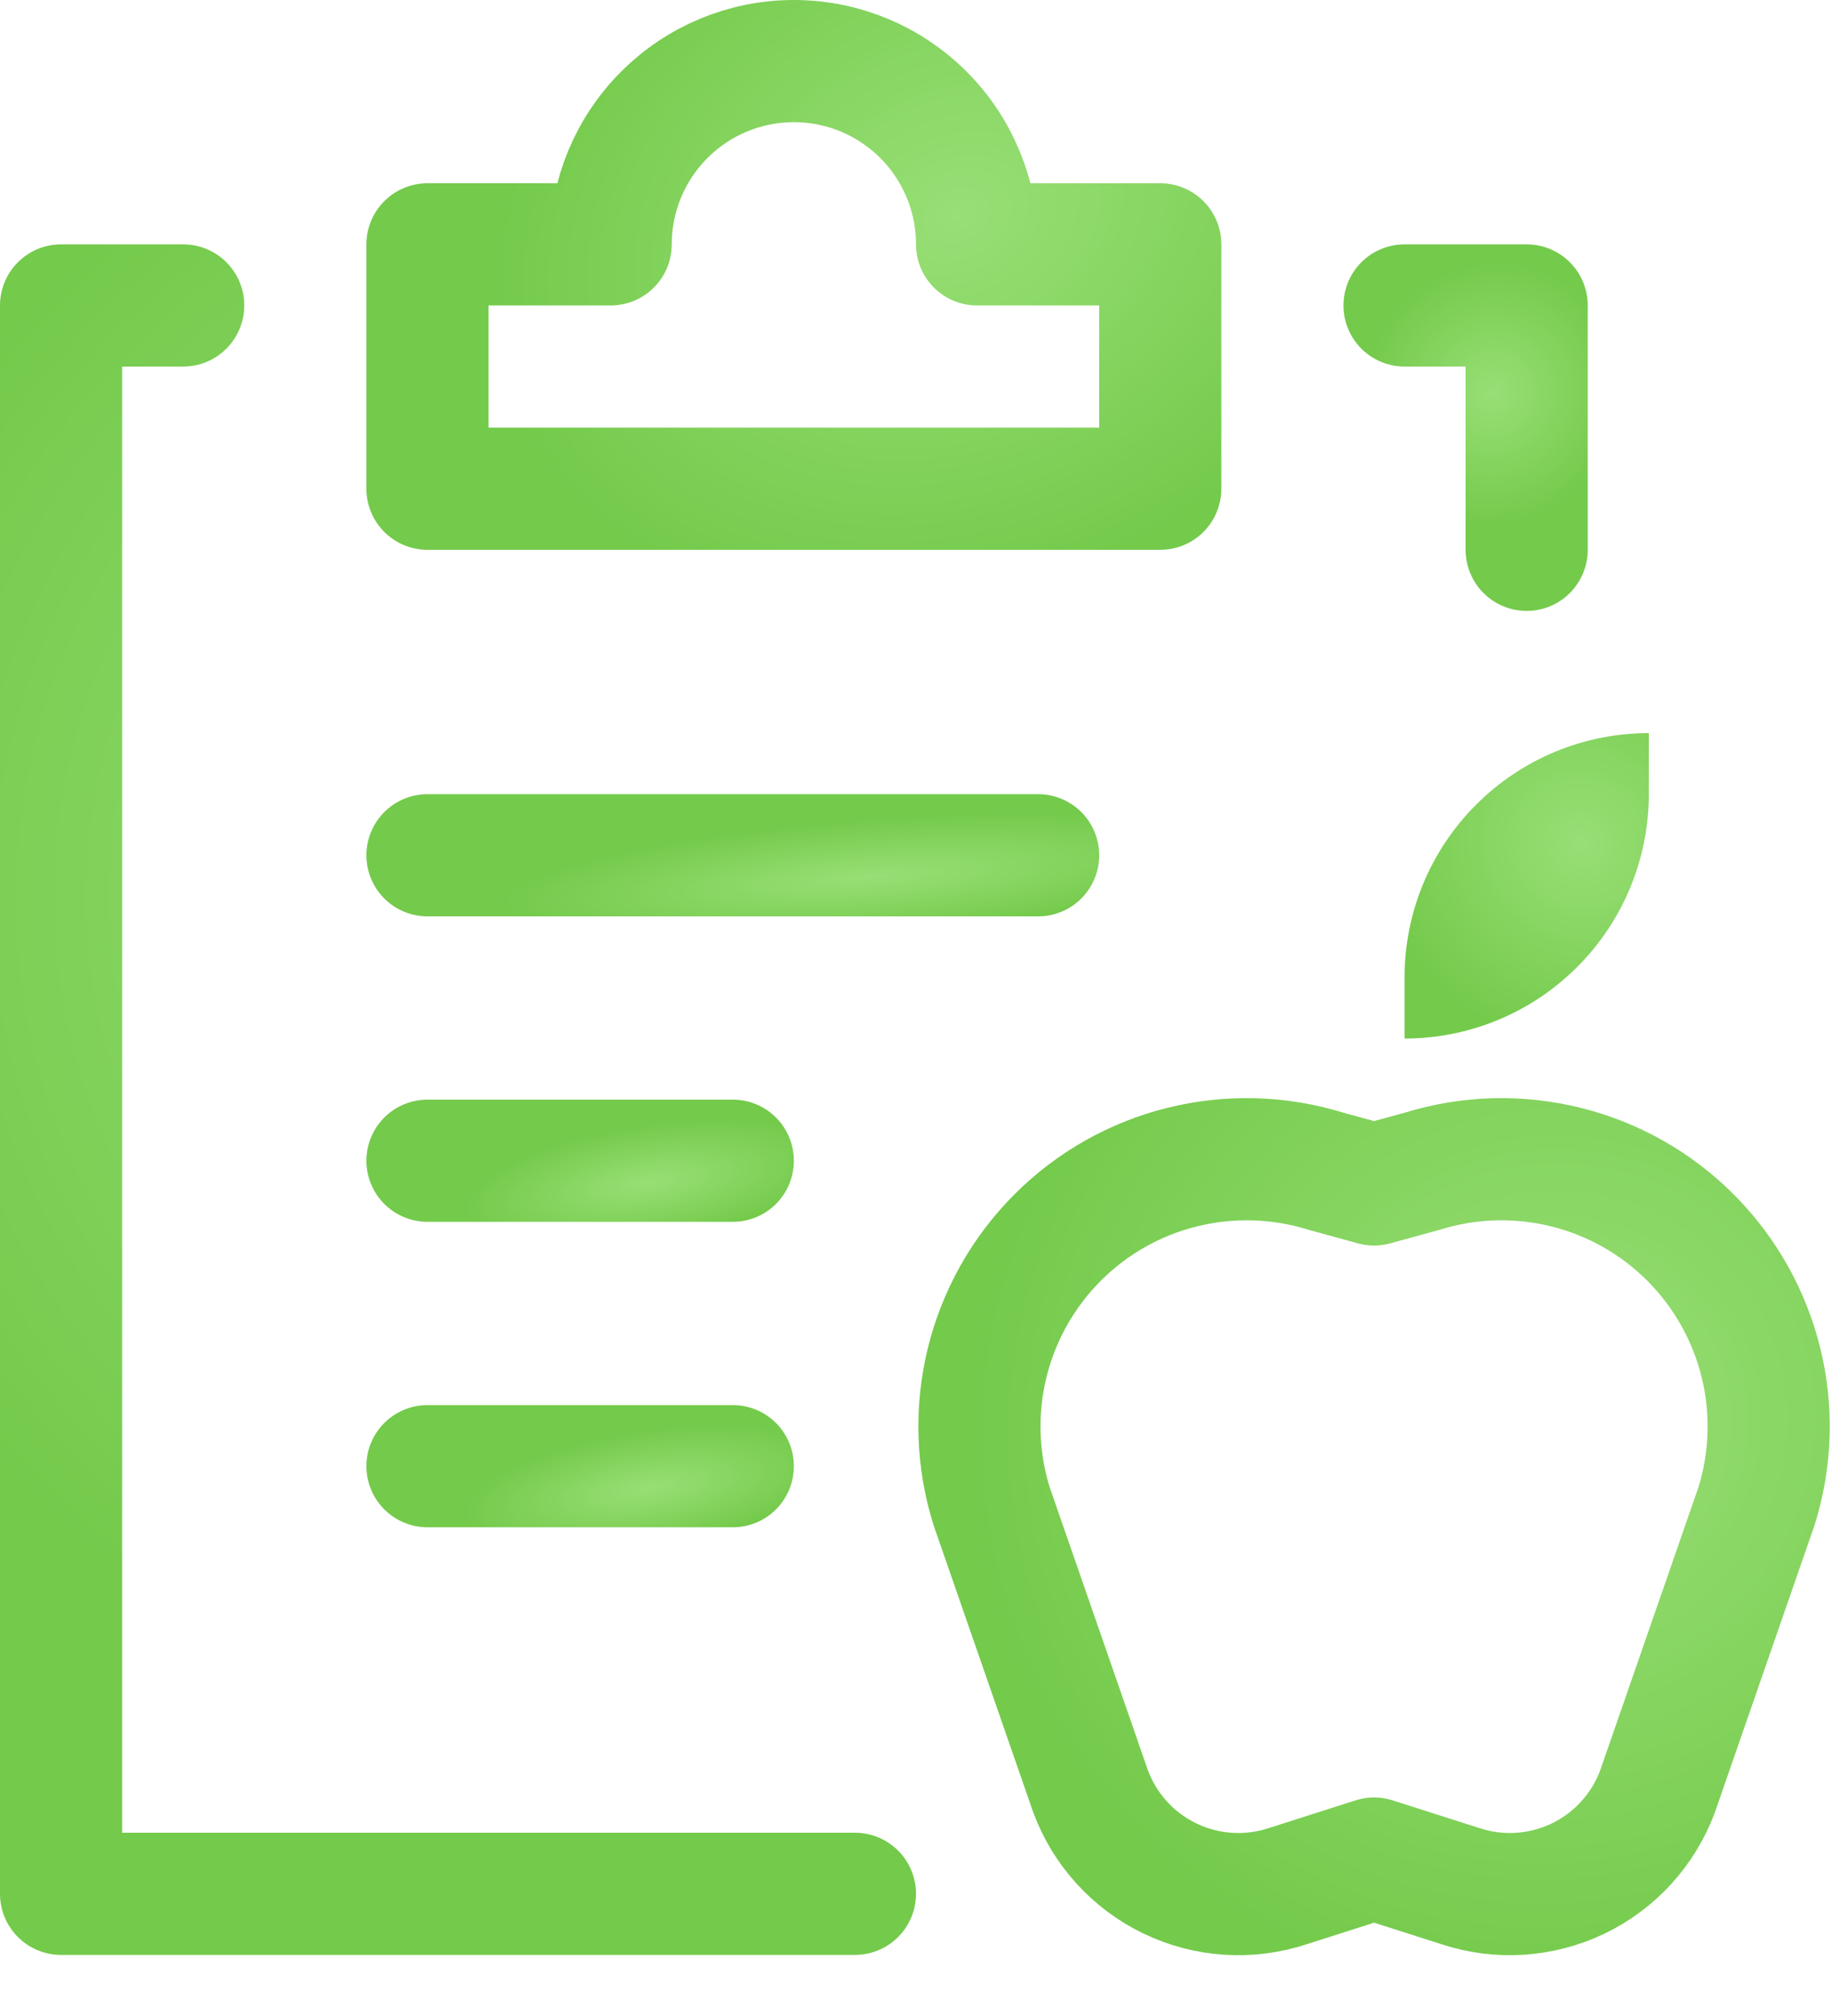
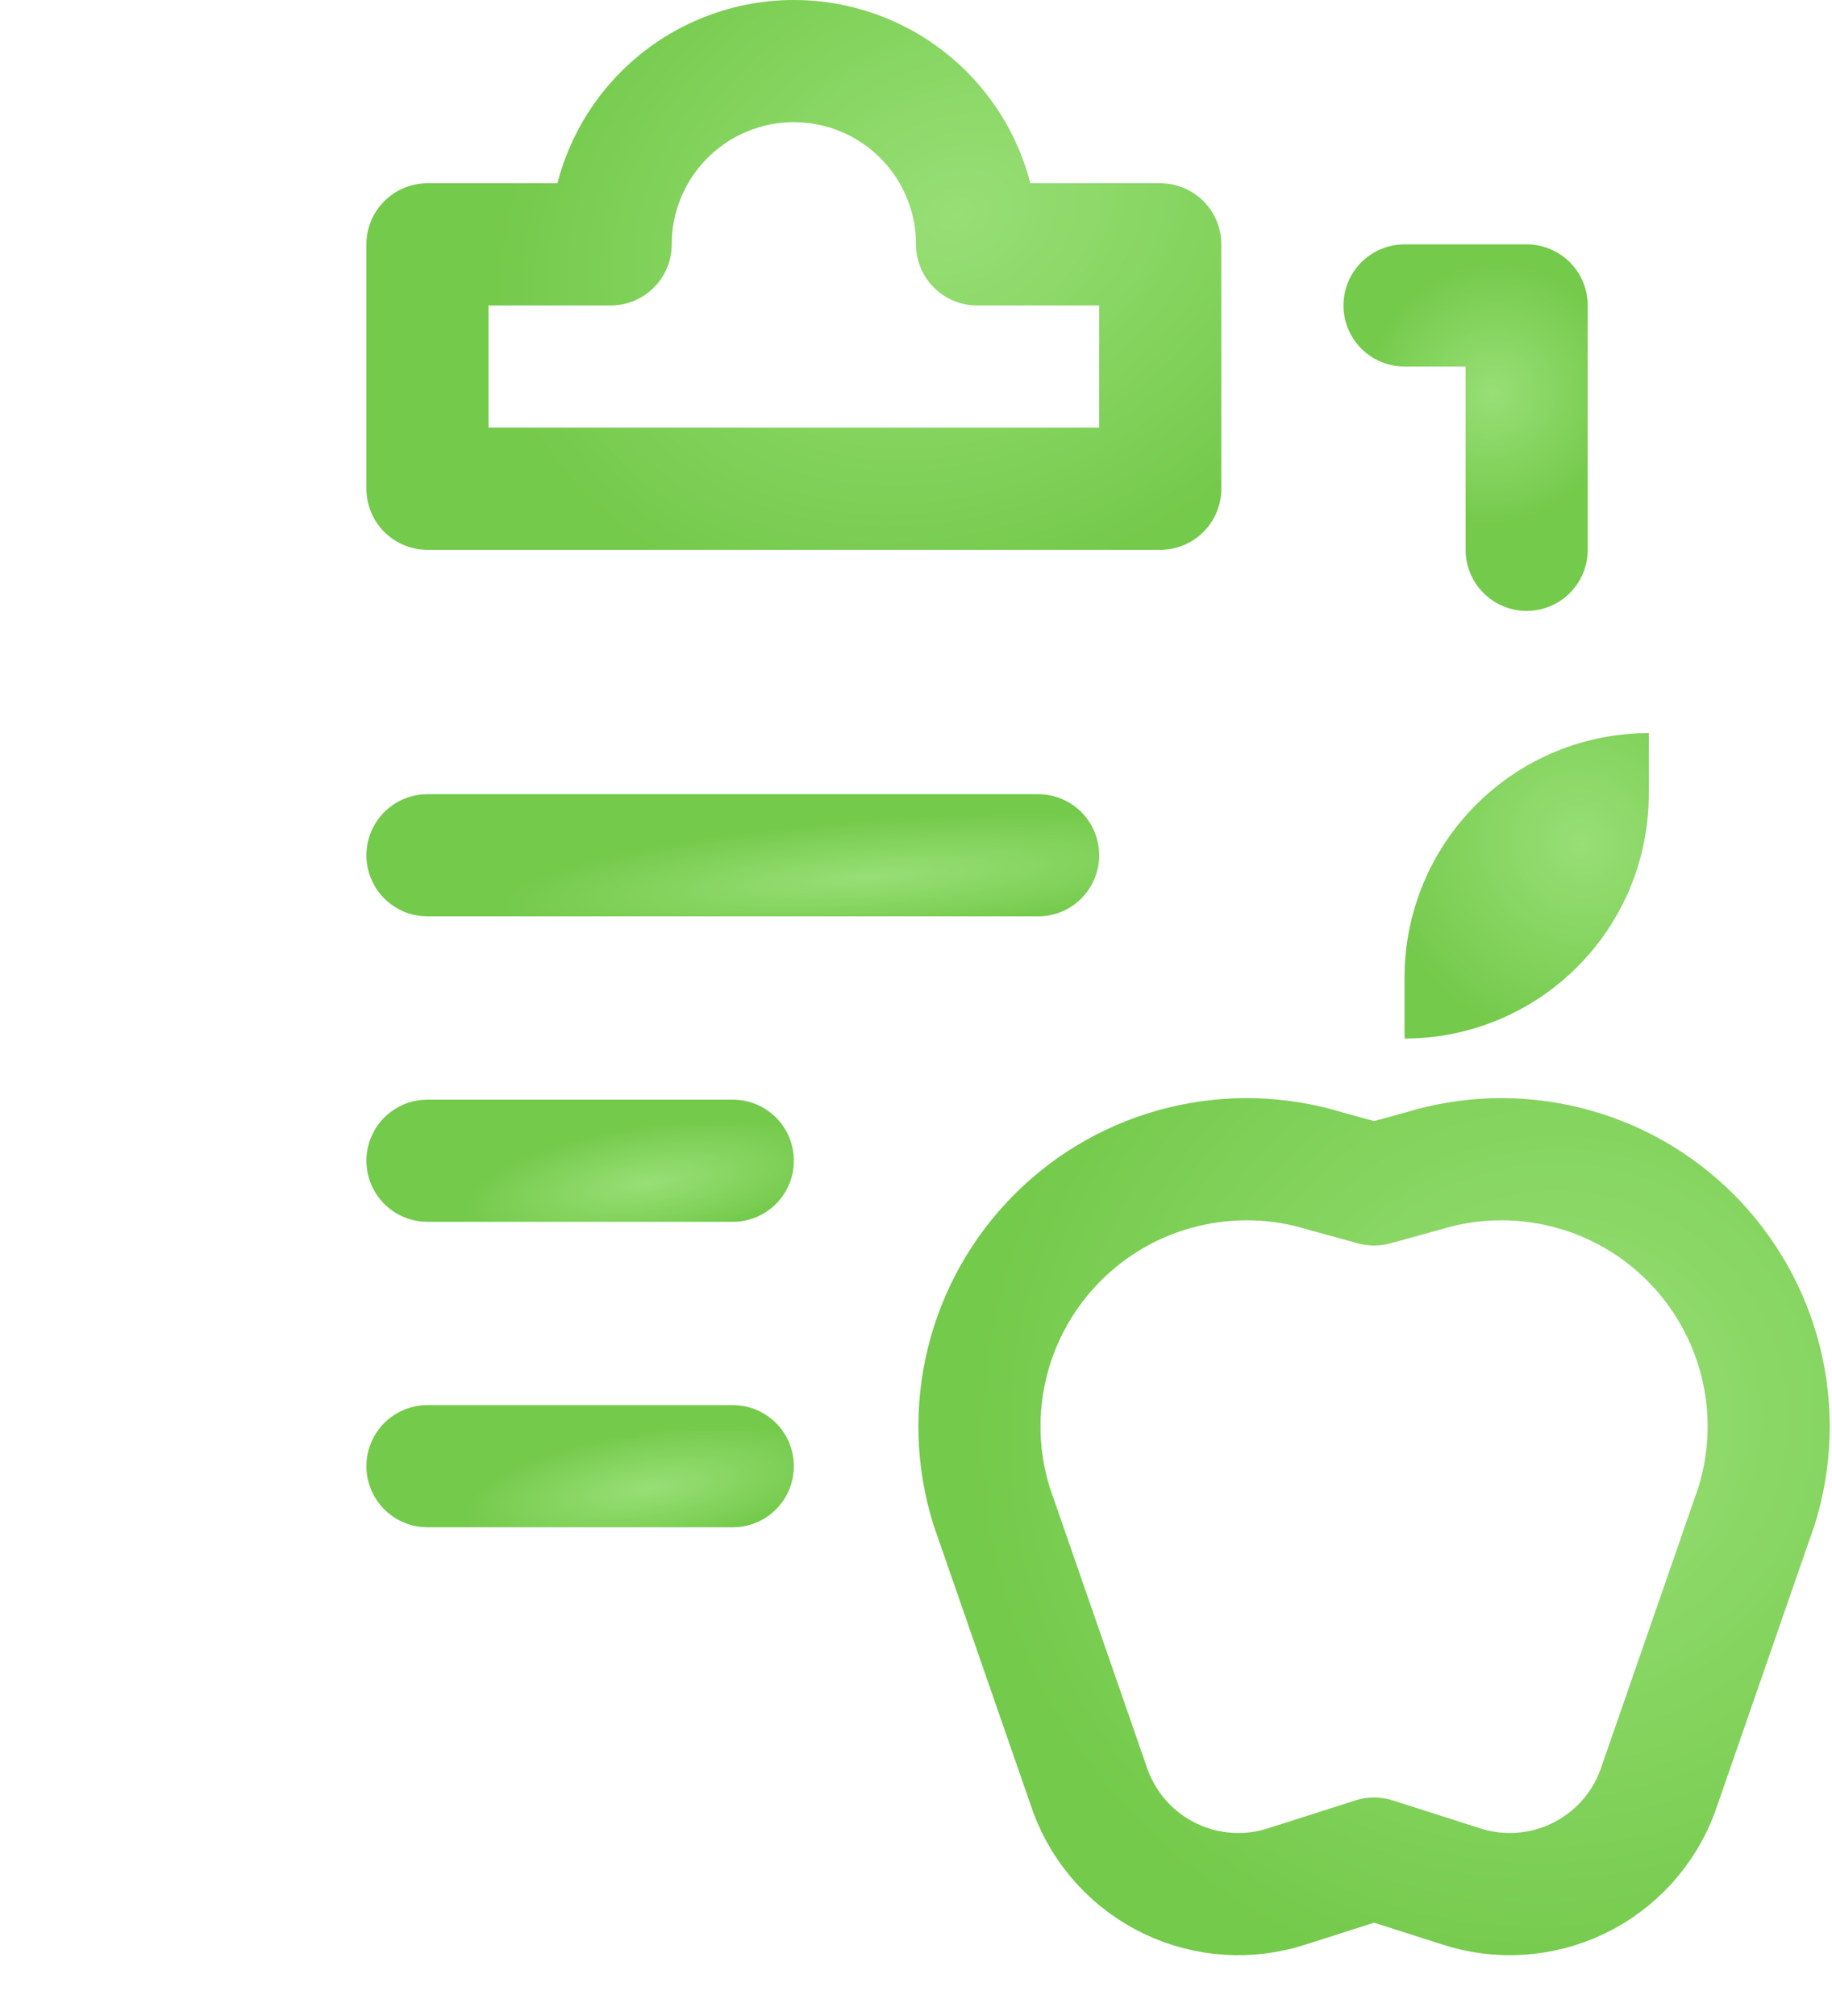
<svg xmlns="http://www.w3.org/2000/svg" width="30" height="33" viewBox="0 0 30 33" fill="none">
  <path d="M22.501 30.423L23.91 30.873C24.545 31.084 25.236 31.04 25.84 30.751C26.443 30.462 26.91 29.95 27.143 29.323L28.764 24.654C29.002 23.893 29.027 23.081 28.837 22.306C28.646 21.532 28.248 20.824 27.685 20.26C27.122 19.695 26.415 19.295 25.64 19.104C24.866 18.912 24.055 18.935 23.293 19.171L22.501 19.388L21.709 19.171C20.947 18.935 20.135 18.912 19.361 19.104C18.587 19.295 17.88 19.695 17.317 20.26C16.754 20.824 16.355 21.532 16.165 22.306C15.975 23.081 16 23.893 16.238 24.654L17.859 29.323C18.092 29.95 18.559 30.462 19.162 30.751C19.765 31.04 20.457 31.084 21.092 30.873L22.501 30.423Z" stroke="url(#paint0_radial)" stroke-width="2" stroke-miterlimit="10" stroke-linecap="round" stroke-linejoin="round" />
  <path d="M7 14H17" stroke="url(#paint1_radial)" stroke-width="2" stroke-miterlimit="10" stroke-linecap="round" stroke-linejoin="round" />
  <path d="M7 19H12" stroke="url(#paint2_radial)" stroke-width="2" stroke-miterlimit="10" stroke-linecap="round" stroke-linejoin="round" />
  <path d="M7 24H12" stroke="url(#paint3_radial)" stroke-width="2" stroke-miterlimit="10" stroke-linecap="round" stroke-linejoin="round" />
  <path d="M16 4C16 3.204 15.684 2.441 15.121 1.879C14.559 1.316 13.796 1 13 1C12.204 1 11.441 1.316 10.879 1.879C10.316 2.441 10 3.204 10 4H7V8H19V4H16Z" stroke="url(#paint4_radial)" stroke-width="2" stroke-miterlimit="10" stroke-linecap="round" stroke-linejoin="round" />
-   <path d="M14 31H1V5H3" stroke="url(#paint5_radial)" stroke-width="2" stroke-miterlimit="10" stroke-linecap="round" stroke-linejoin="round" />
  <path d="M23 5H25V9" stroke="url(#paint6_radial)" stroke-width="2" stroke-miterlimit="10" stroke-linecap="round" stroke-linejoin="round" />
  <path d="M27 12V13C27 14.061 26.579 15.078 25.828 15.828C25.078 16.579 24.061 17 23 17V16C23 14.939 23.421 13.922 24.172 13.172C24.922 12.421 25.939 12 27 12Z" fill="url(#paint7_radial)" />
  <defs>
    <radialGradient id="paint0_radial" cx="0" cy="0" r="1" gradientUnits="userSpaceOnUse" gradientTransform="translate(25.377 23.304) rotate(144.918) scale(9.545 9.337)">
      <stop stop-color="#98DF76" />
      <stop offset="1" stop-color="#74CA4B" />
    </radialGradient>
    <radialGradient id="paint1_radial" cx="0" cy="0" r="1" gradientUnits="userSpaceOnUse" gradientTransform="translate(14.225 14.36) rotate(175.685) scale(6.061 0.946)">
      <stop stop-color="#98DF76" />
      <stop offset="1" stop-color="#74CA4B" />
    </radialGradient>
    <radialGradient id="paint2_radial" cx="0" cy="0" r="1" gradientUnits="userSpaceOnUse" gradientTransform="translate(10.613 19.36) rotate(171.418) scale(3.056 0.938)">
      <stop stop-color="#98DF76" />
      <stop offset="1" stop-color="#74CA4B" />
    </radialGradient>
    <radialGradient id="paint3_radial" cx="0" cy="0" r="1" gradientUnits="userSpaceOnUse" gradientTransform="translate(10.613 24.36) rotate(171.418) scale(3.056 0.938)">
      <stop stop-color="#98DF76" />
      <stop offset="1" stop-color="#74CA4B" />
    </radialGradient>
    <radialGradient id="paint4_radial" cx="0" cy="0" r="1" gradientUnits="userSpaceOnUse" gradientTransform="translate(15.67 3.519) rotate(156.243) scale(7.924 6.077)">
      <stop stop-color="#98DF76" />
      <stop offset="1" stop-color="#74CA4B" />
    </radialGradient>
    <radialGradient id="paint5_radial" cx="0" cy="0" r="1" gradientUnits="userSpaceOnUse" gradientTransform="translate(10.393 14.357) rotate(123.53) scale(14.224 13.622)">
      <stop stop-color="#98DF76" />
      <stop offset="1" stop-color="#74CA4B" />
    </radialGradient>
    <radialGradient id="paint6_radial" cx="0" cy="0" r="1" gradientUnits="userSpaceOnUse" gradientTransform="translate(24.445 6.44) rotate(123.53) scale(2.188 2.096)">
      <stop stop-color="#98DF76" />
      <stop offset="1" stop-color="#74CA4B" />
    </radialGradient>
    <radialGradient id="paint7_radial" cx="0" cy="0" r="1" gradientUnits="userSpaceOnUse" gradientTransform="translate(25.89 13.8) rotate(136.675) scale(3.323 3.45)">
      <stop stop-color="#98DF76" />
      <stop offset="1" stop-color="#74CA4B" />
    </radialGradient>
  </defs>
</svg>